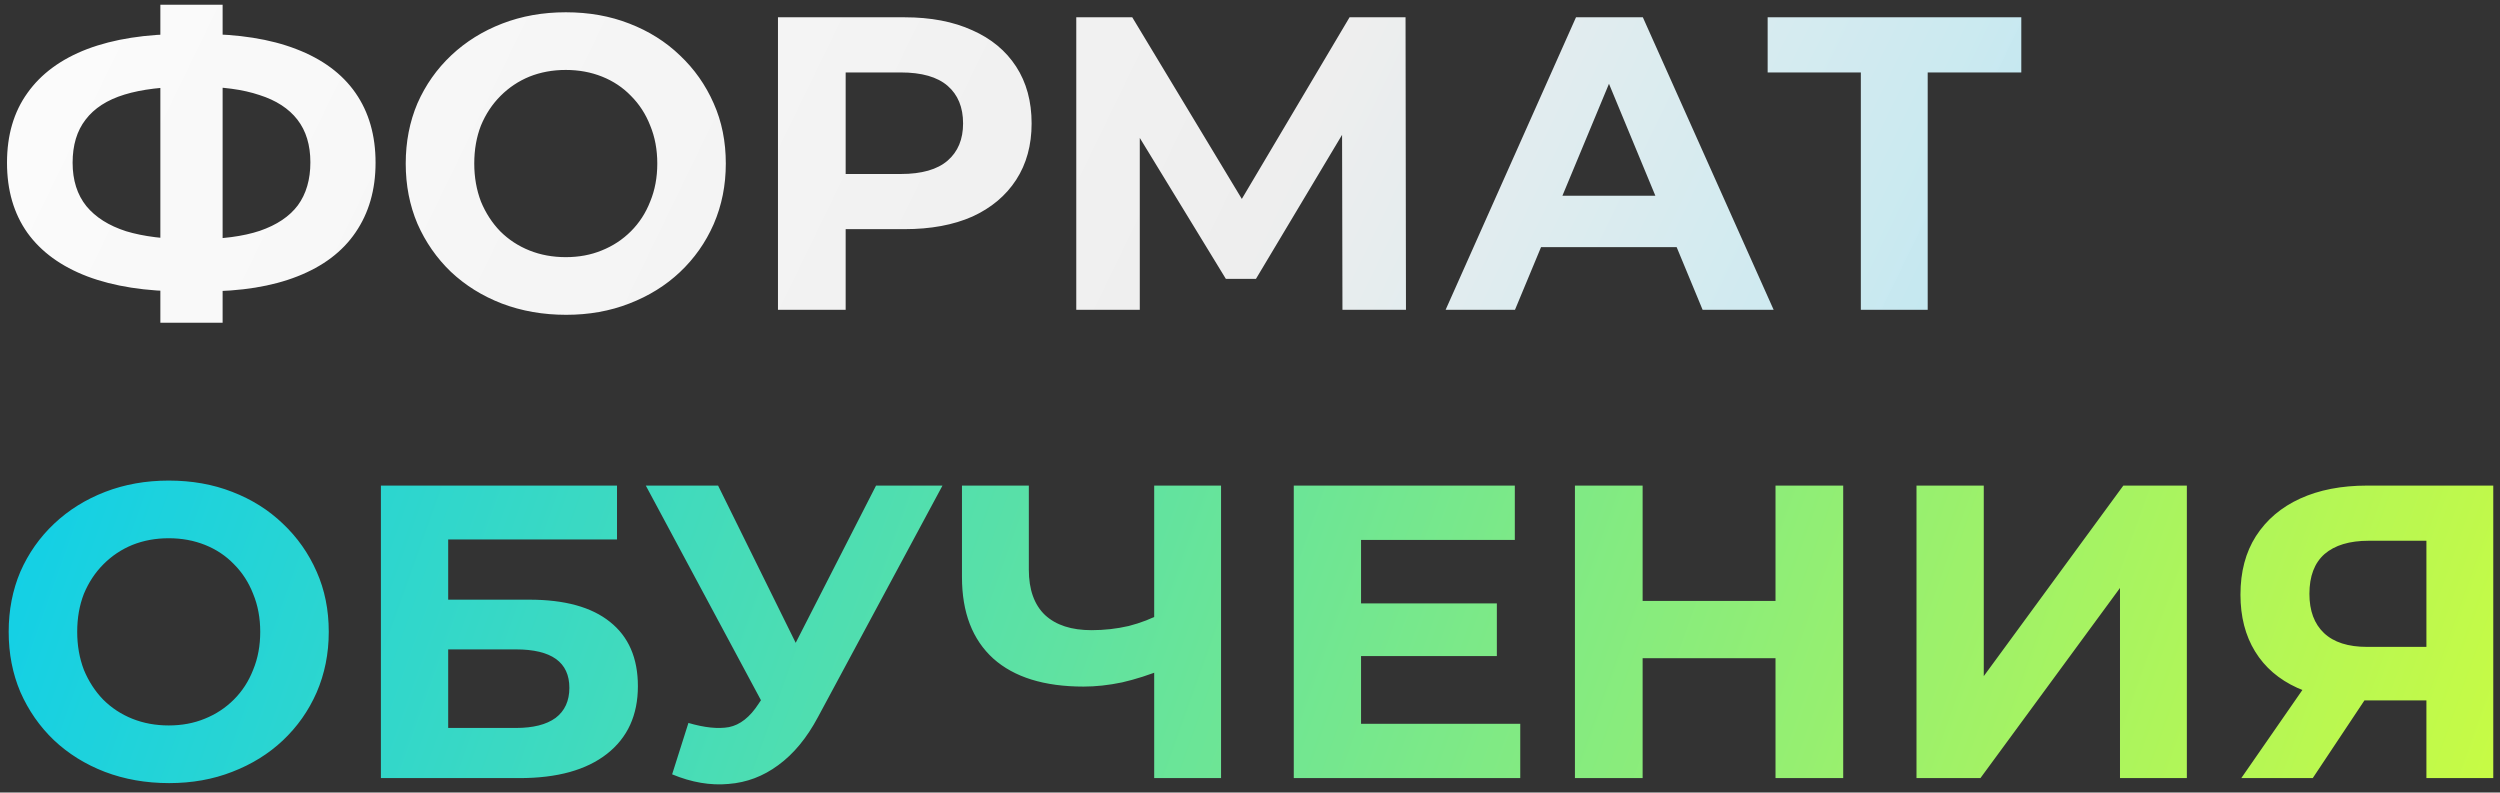
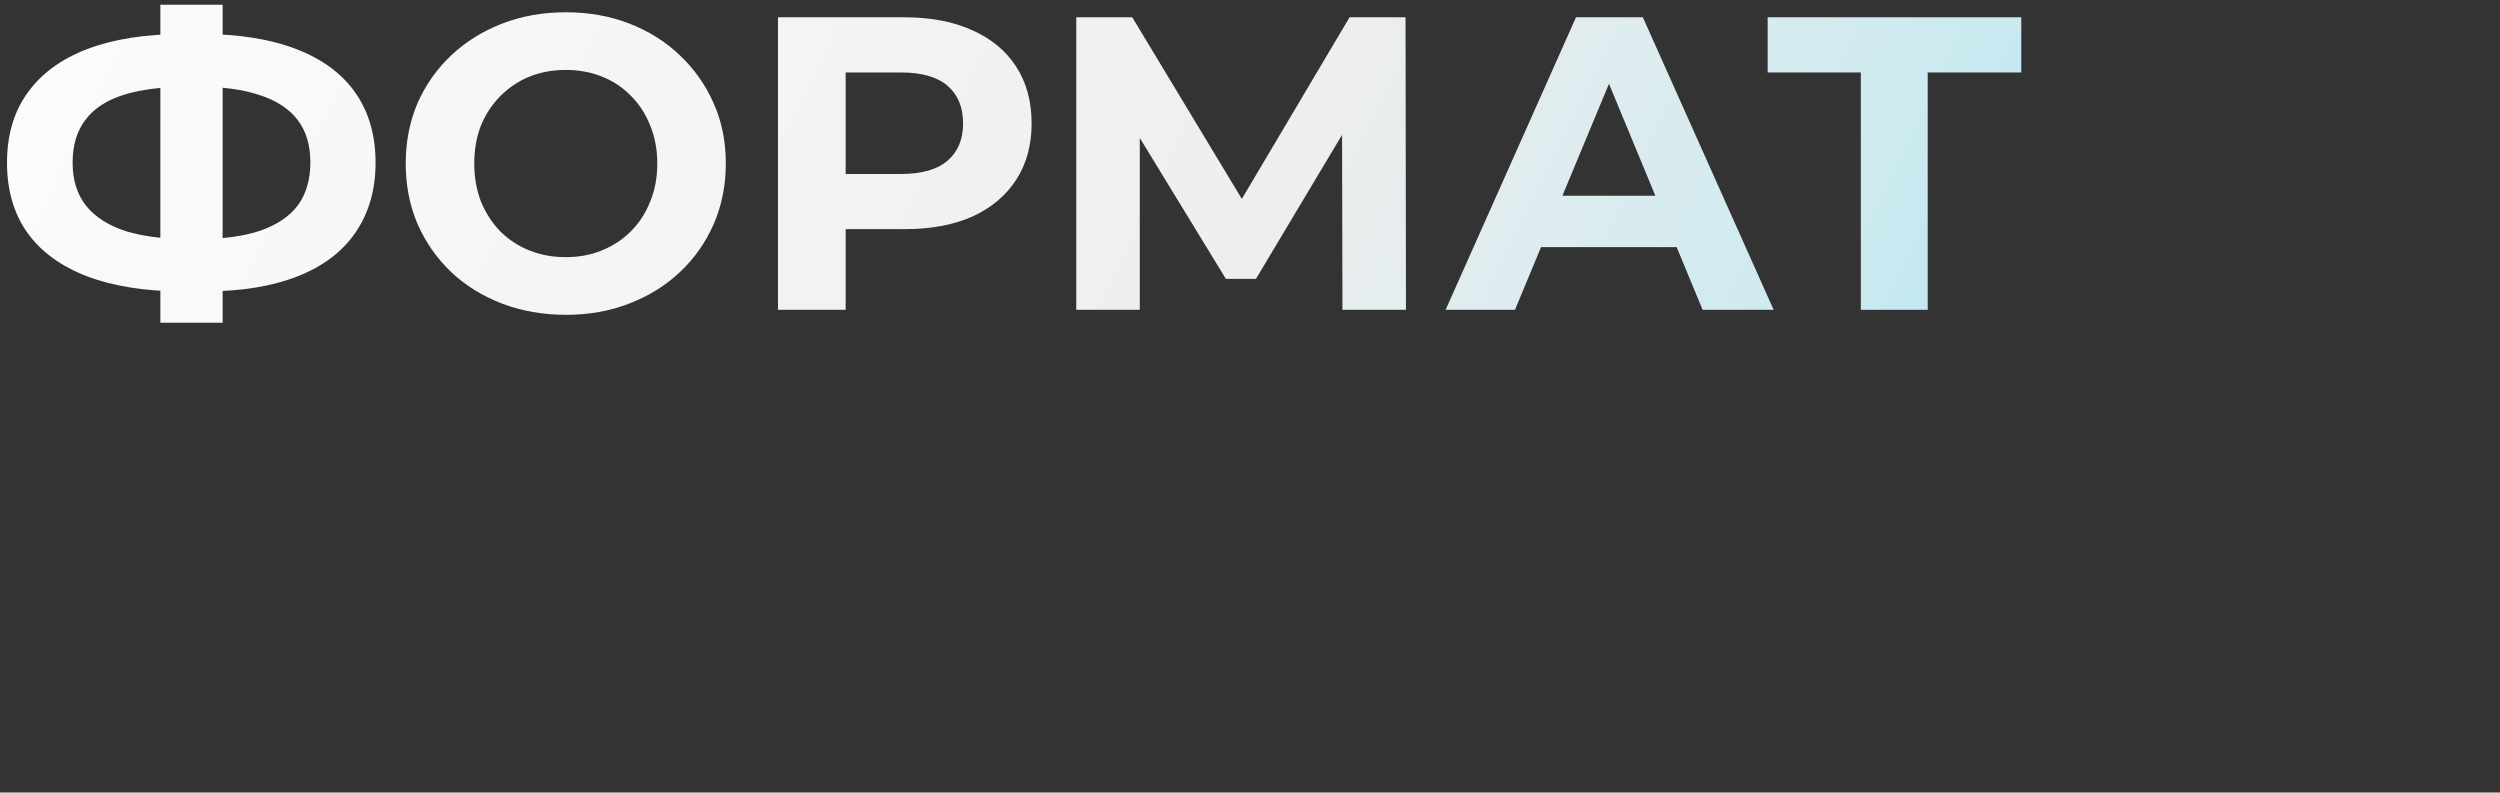
<svg xmlns="http://www.w3.org/2000/svg" width="347" height="110" viewBox="0 0 347 110" fill="none">
  <rect x="0" y="0" width="347" height="110" fill="#333333" stroke="none" />
  <path d="M25.506 40.448C20.247 40.448 15.781 39.752 12.108 38.36C8.473 36.968 5.709 34.957 3.814 32.328C1.919 29.66 0.972 26.412 0.972 22.584C0.972 18.756 1.919 15.527 3.814 12.898C5.709 10.23 8.473 8.2 12.108 6.808C15.781 5.416 20.247 4.72 25.506 4.72C25.583 4.72 25.796 4.72 26.144 4.72C26.531 4.72 26.898 4.72 27.246 4.72C27.633 4.72 27.845 4.72 27.884 4.72C33.104 4.72 37.512 5.416 41.108 6.808C44.743 8.2 47.488 10.23 49.344 12.898C51.2 15.566 52.128 18.795 52.128 22.584C52.128 26.335 51.2 29.563 49.344 32.27C47.527 34.938 44.839 36.968 41.282 38.36C37.763 39.752 33.452 40.448 28.348 40.448C28.232 40.448 27.961 40.448 27.536 40.448C27.111 40.448 26.685 40.448 26.26 40.448C25.873 40.448 25.622 40.448 25.506 40.448ZM26.376 33.198C26.492 33.198 26.647 33.198 26.84 33.198C27.033 33.198 27.169 33.198 27.246 33.198C30.803 33.198 33.742 32.811 36.062 32.038C38.421 31.226 40.18 30.047 41.34 28.5C42.5 26.915 43.08 24.923 43.08 22.526C43.08 20.129 42.481 18.157 41.282 16.61C40.083 15.063 38.324 13.923 36.004 13.188C33.723 12.415 30.842 12.028 27.362 12.028C27.285 12.028 27.13 12.028 26.898 12.028C26.705 12.028 26.531 12.028 26.376 12.028C22.703 12.028 19.667 12.395 17.27 13.13C14.873 13.865 13.075 15.025 11.876 16.61C10.677 18.157 10.078 20.148 10.078 22.584C10.078 25.02 10.716 27.031 11.992 28.616C13.268 30.163 15.105 31.323 17.502 32.096C19.938 32.831 22.896 33.198 26.376 33.198ZM22.258 44.798V0.66H30.9V44.798H22.258ZM78.587 43.696C75.378 43.696 72.401 43.174 69.655 42.13C66.949 41.086 64.59 39.617 62.579 37.722C60.607 35.827 59.061 33.604 57.939 31.052C56.857 28.5 56.315 25.716 56.315 22.7C56.315 19.684 56.857 16.9 57.939 14.348C59.061 11.796 60.627 9.573 62.637 7.678C64.648 5.783 67.007 4.314 69.713 3.27C72.42 2.226 75.359 1.704 78.529 1.704C81.739 1.704 84.677 2.226 87.345 3.27C90.052 4.314 92.391 5.783 94.363 7.678C96.374 9.573 97.94 11.796 99.061 14.348C100.183 16.861 100.743 19.645 100.743 22.7C100.743 25.716 100.183 28.519 99.061 31.11C97.94 33.662 96.374 35.885 94.363 37.78C92.391 39.636 90.052 41.086 87.345 42.13C84.677 43.174 81.758 43.696 78.587 43.696ZM78.529 35.692C80.347 35.692 82.009 35.383 83.517 34.764C85.064 34.145 86.417 33.256 87.577 32.096C88.737 30.936 89.627 29.563 90.245 27.978C90.903 26.393 91.231 24.633 91.231 22.7C91.231 20.767 90.903 19.007 90.245 17.422C89.627 15.837 88.737 14.464 87.577 13.304C86.456 12.144 85.122 11.255 83.575 10.636C82.029 10.017 80.347 9.708 78.529 9.708C76.712 9.708 75.03 10.017 73.483 10.636C71.975 11.255 70.641 12.144 69.481 13.304C68.321 14.464 67.413 15.837 66.755 17.422C66.137 19.007 65.827 20.767 65.827 22.7C65.827 24.595 66.137 26.354 66.755 27.978C67.413 29.563 68.302 30.936 69.423 32.096C70.583 33.256 71.937 34.145 73.483 34.764C75.03 35.383 76.712 35.692 78.529 35.692ZM107.982 43V2.4H125.556C129.19 2.4 132.322 2.999 134.952 4.198C137.581 5.358 139.611 7.04 141.042 9.244C142.472 11.448 143.188 14.077 143.188 17.132C143.188 20.148 142.472 22.758 141.042 24.962C139.611 27.166 137.581 28.867 134.952 30.066C132.322 31.226 129.19 31.806 125.556 31.806H113.202L117.378 27.572V43H107.982ZM117.378 28.616L113.202 24.15H125.034C127.934 24.15 130.099 23.531 131.53 22.294C132.96 21.057 133.676 19.336 133.676 17.132C133.676 14.889 132.96 13.149 131.53 11.912C130.099 10.675 127.934 10.056 125.034 10.056H113.202L117.378 5.59V28.616ZM149.386 43V2.4H157.158L174.442 31.052H170.324L187.318 2.4H195.09L195.148 43H186.332L186.274 15.914H187.956L174.326 38.708H170.15L156.23 15.914H158.202V43H149.386ZM200.652 43L218.748 2.4H228.028L246.182 43H236.322L221.474 7.156H225.186L210.28 43H200.652ZM209.7 34.3L212.194 27.166H233.074L235.626 34.3H209.7ZM258.284 43V7.91L260.43 10.056H245.35V2.4H280.556V10.056H265.476L267.564 7.91V43H258.284Z" fill="url(#paint0_linear_24_50)" />
-   <path d="M23.476 108.696C20.267 108.696 17.289 108.174 14.544 107.13C11.837 106.086 9.479 104.617 7.468 102.722C5.496 100.827 3.949 98.604 2.828 96.052C1.745 93.5 1.204 90.716 1.204 87.7C1.204 84.684 1.745 81.9 2.828 79.348C3.949 76.796 5.515 74.573 7.526 72.678C9.537 70.783 11.895 69.314 14.602 68.27C17.309 67.226 20.247 66.704 23.418 66.704C26.627 66.704 29.566 67.226 32.234 68.27C34.941 69.314 37.28 70.783 39.252 72.678C41.263 74.573 42.829 76.796 43.95 79.348C45.071 81.861 45.632 84.645 45.632 87.7C45.632 90.716 45.071 93.519 43.95 96.11C42.829 98.662 41.263 100.885 39.252 102.78C37.28 104.636 34.941 106.086 32.234 107.13C29.566 108.174 26.647 108.696 23.476 108.696ZM23.418 100.692C25.235 100.692 26.898 100.383 28.406 99.764C29.953 99.145 31.306 98.256 32.466 97.096C33.626 95.936 34.515 94.563 35.134 92.978C35.791 91.393 36.12 89.633 36.12 87.7C36.12 85.767 35.791 84.007 35.134 82.422C34.515 80.837 33.626 79.464 32.466 78.304C31.345 77.144 30.011 76.255 28.464 75.636C26.917 75.017 25.235 74.708 23.418 74.708C21.601 74.708 19.919 75.017 18.372 75.636C16.864 76.255 15.53 77.144 14.37 78.304C13.21 79.464 12.301 80.837 11.644 82.422C11.025 84.007 10.716 85.767 10.716 87.7C10.716 89.595 11.025 91.354 11.644 92.978C12.301 94.563 13.191 95.936 14.312 97.096C15.472 98.256 16.825 99.145 18.372 99.764C19.919 100.383 21.601 100.692 23.418 100.692ZM52.87 108V67.4H85.64V74.882H62.208V83.234H73.46C78.371 83.234 82.102 84.259 84.654 86.308C87.245 88.357 88.54 91.335 88.54 95.24C88.54 99.261 87.11 102.393 84.248 104.636C81.387 106.879 77.346 108 72.126 108H52.87ZM62.208 101.04H71.604C74.002 101.04 75.838 100.576 77.114 99.648C78.39 98.681 79.028 97.289 79.028 95.472C79.028 91.915 76.554 90.136 71.604 90.136H62.208V101.04ZM95.553 100.344C97.796 101.001 99.671 101.195 101.179 100.924C102.726 100.615 104.099 99.532 105.297 97.676L107.269 94.718L108.139 93.732L121.595 67.4H130.817L113.533 99.532C111.987 102.432 110.15 104.655 108.023 106.202C105.935 107.749 103.635 108.619 101.121 108.812C98.608 109.044 95.998 108.599 93.291 107.478L95.553 100.344ZM107.965 101.562L89.637 67.4H99.671L113.127 94.66L107.965 101.562ZM161.536 92.862C159.525 93.674 157.592 94.293 155.736 94.718C153.88 95.105 152.101 95.298 150.4 95.298C144.948 95.298 140.772 94.003 137.872 91.412C134.972 88.783 133.522 85.013 133.522 80.102V67.4H142.802V79.058C142.802 81.842 143.556 83.949 145.064 85.38C146.572 86.772 148.718 87.468 151.502 87.468C153.281 87.468 155.001 87.275 156.664 86.888C158.327 86.463 159.873 85.863 161.304 85.09L161.536 92.862ZM160.202 108V67.4H169.482V108H160.202ZM188.217 83.756H207.763V91.064H188.217V83.756ZM188.913 100.46H211.011V108H179.575V67.4H210.257V74.94H188.913V100.46ZM246.441 67.4H255.837V108H246.441V67.4ZM227.997 108H218.601V67.4H227.997V108ZM247.137 91.354H227.301V83.408H247.137V91.354ZM266.009 108V67.4H275.347V93.848L294.719 67.4H303.535V108H294.255V81.61L274.883 108H266.009ZM336.786 108V95.182L339.106 97.212H327.97C324.451 97.212 321.416 96.632 318.864 95.472C316.312 94.312 314.359 92.63 313.006 90.426C311.652 88.222 310.976 85.593 310.976 82.538C310.976 79.367 311.691 76.661 313.122 74.418C314.591 72.137 316.64 70.397 319.27 69.198C321.899 67.999 324.992 67.4 328.55 67.4H346.066V108H336.786ZM311.092 108L321.184 93.442H330.696L321.01 108H311.092ZM336.786 92.166V72.62L339.106 75.056H328.782C326.114 75.056 324.064 75.675 322.634 76.912C321.242 78.149 320.546 79.986 320.546 82.422C320.546 84.781 321.222 86.598 322.576 87.874C323.929 89.15 325.92 89.788 328.55 89.788H339.106L336.786 92.166Z" fill="url(#paint1_linear_24_50)" />
  <defs>
    <linearGradient id="paint0_linear_24_50" x1="19.914" y1="-123.884" x2="632.993" y2="174.003" gradientUnits="userSpaceOnUse">
      <stop stop-color="white" />
      <stop offset="0.305" stop-color="white" stop-opacity="0.917" />
      <stop offset="1" stop-color="#00CCF9" />
    </linearGradient>
    <linearGradient id="paint1_linear_24_50" x1="19.914" y1="-123.884" x2="410.877" y2="15.866" gradientUnits="userSpaceOnUse">
      <stop offset="0.036" stop-color="#00CBF7" />
      <stop offset="1" stop-color="#D7FF36" />
    </linearGradient>
  </defs>
</svg>